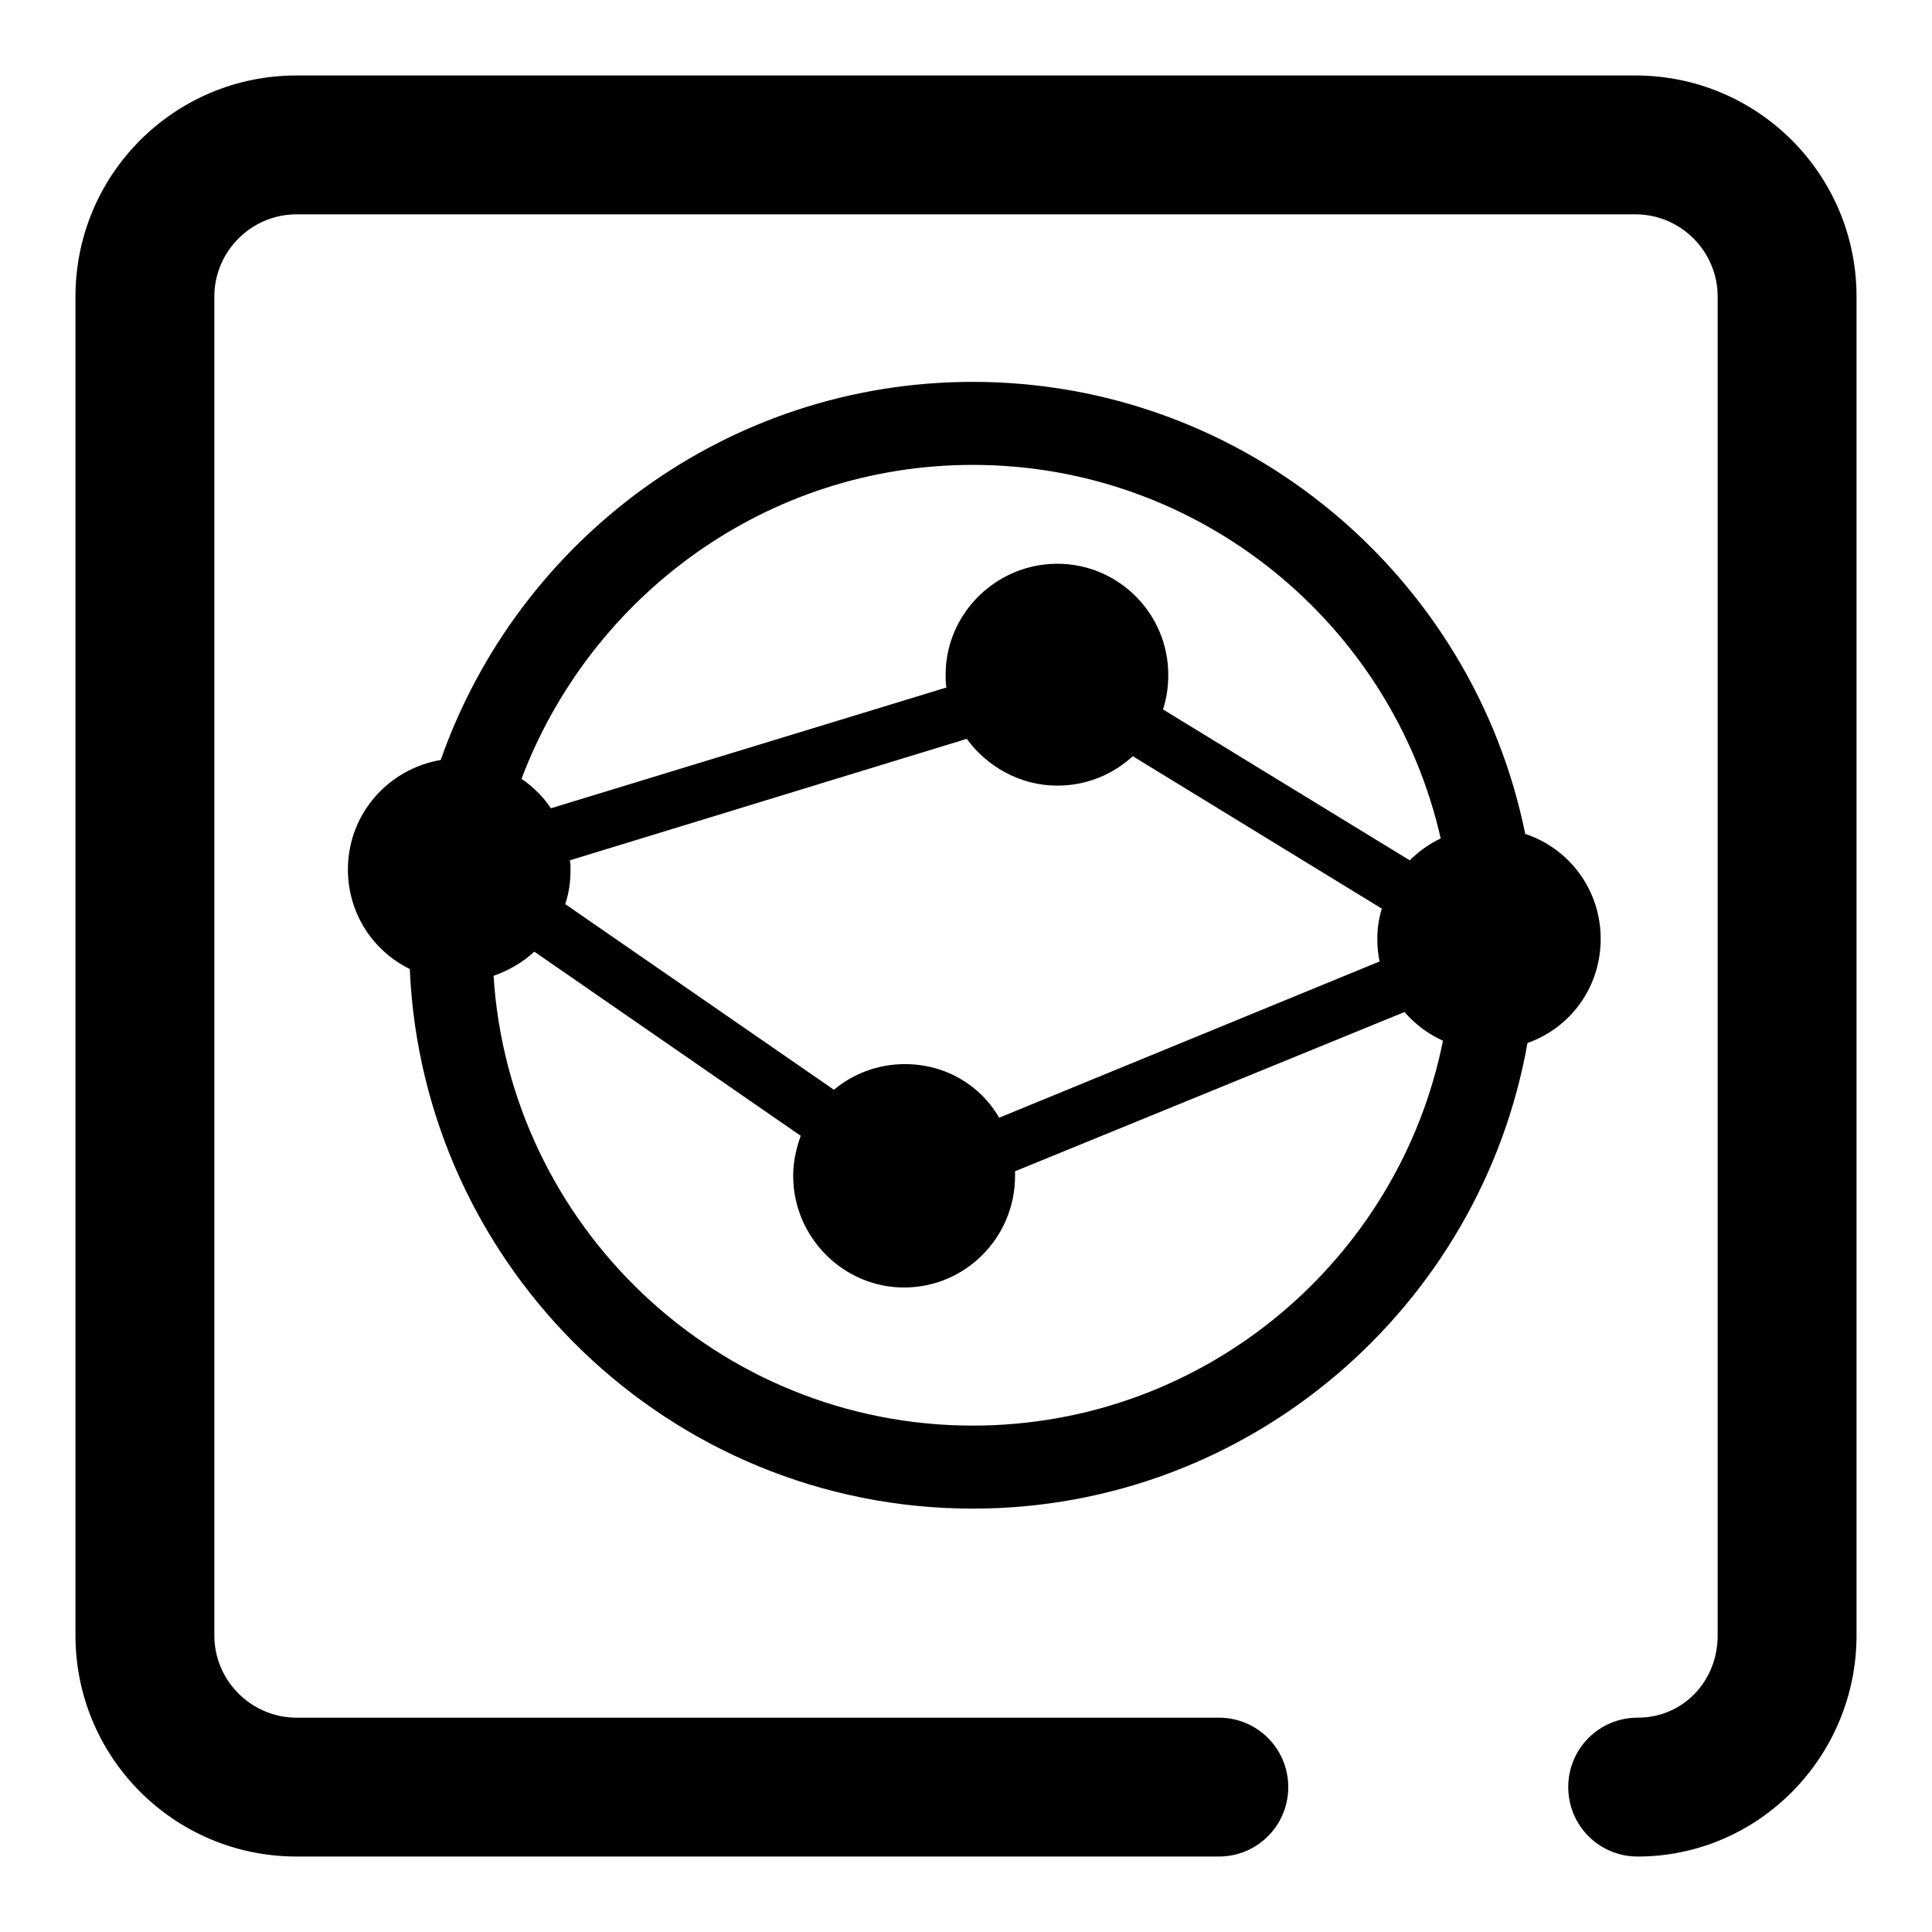
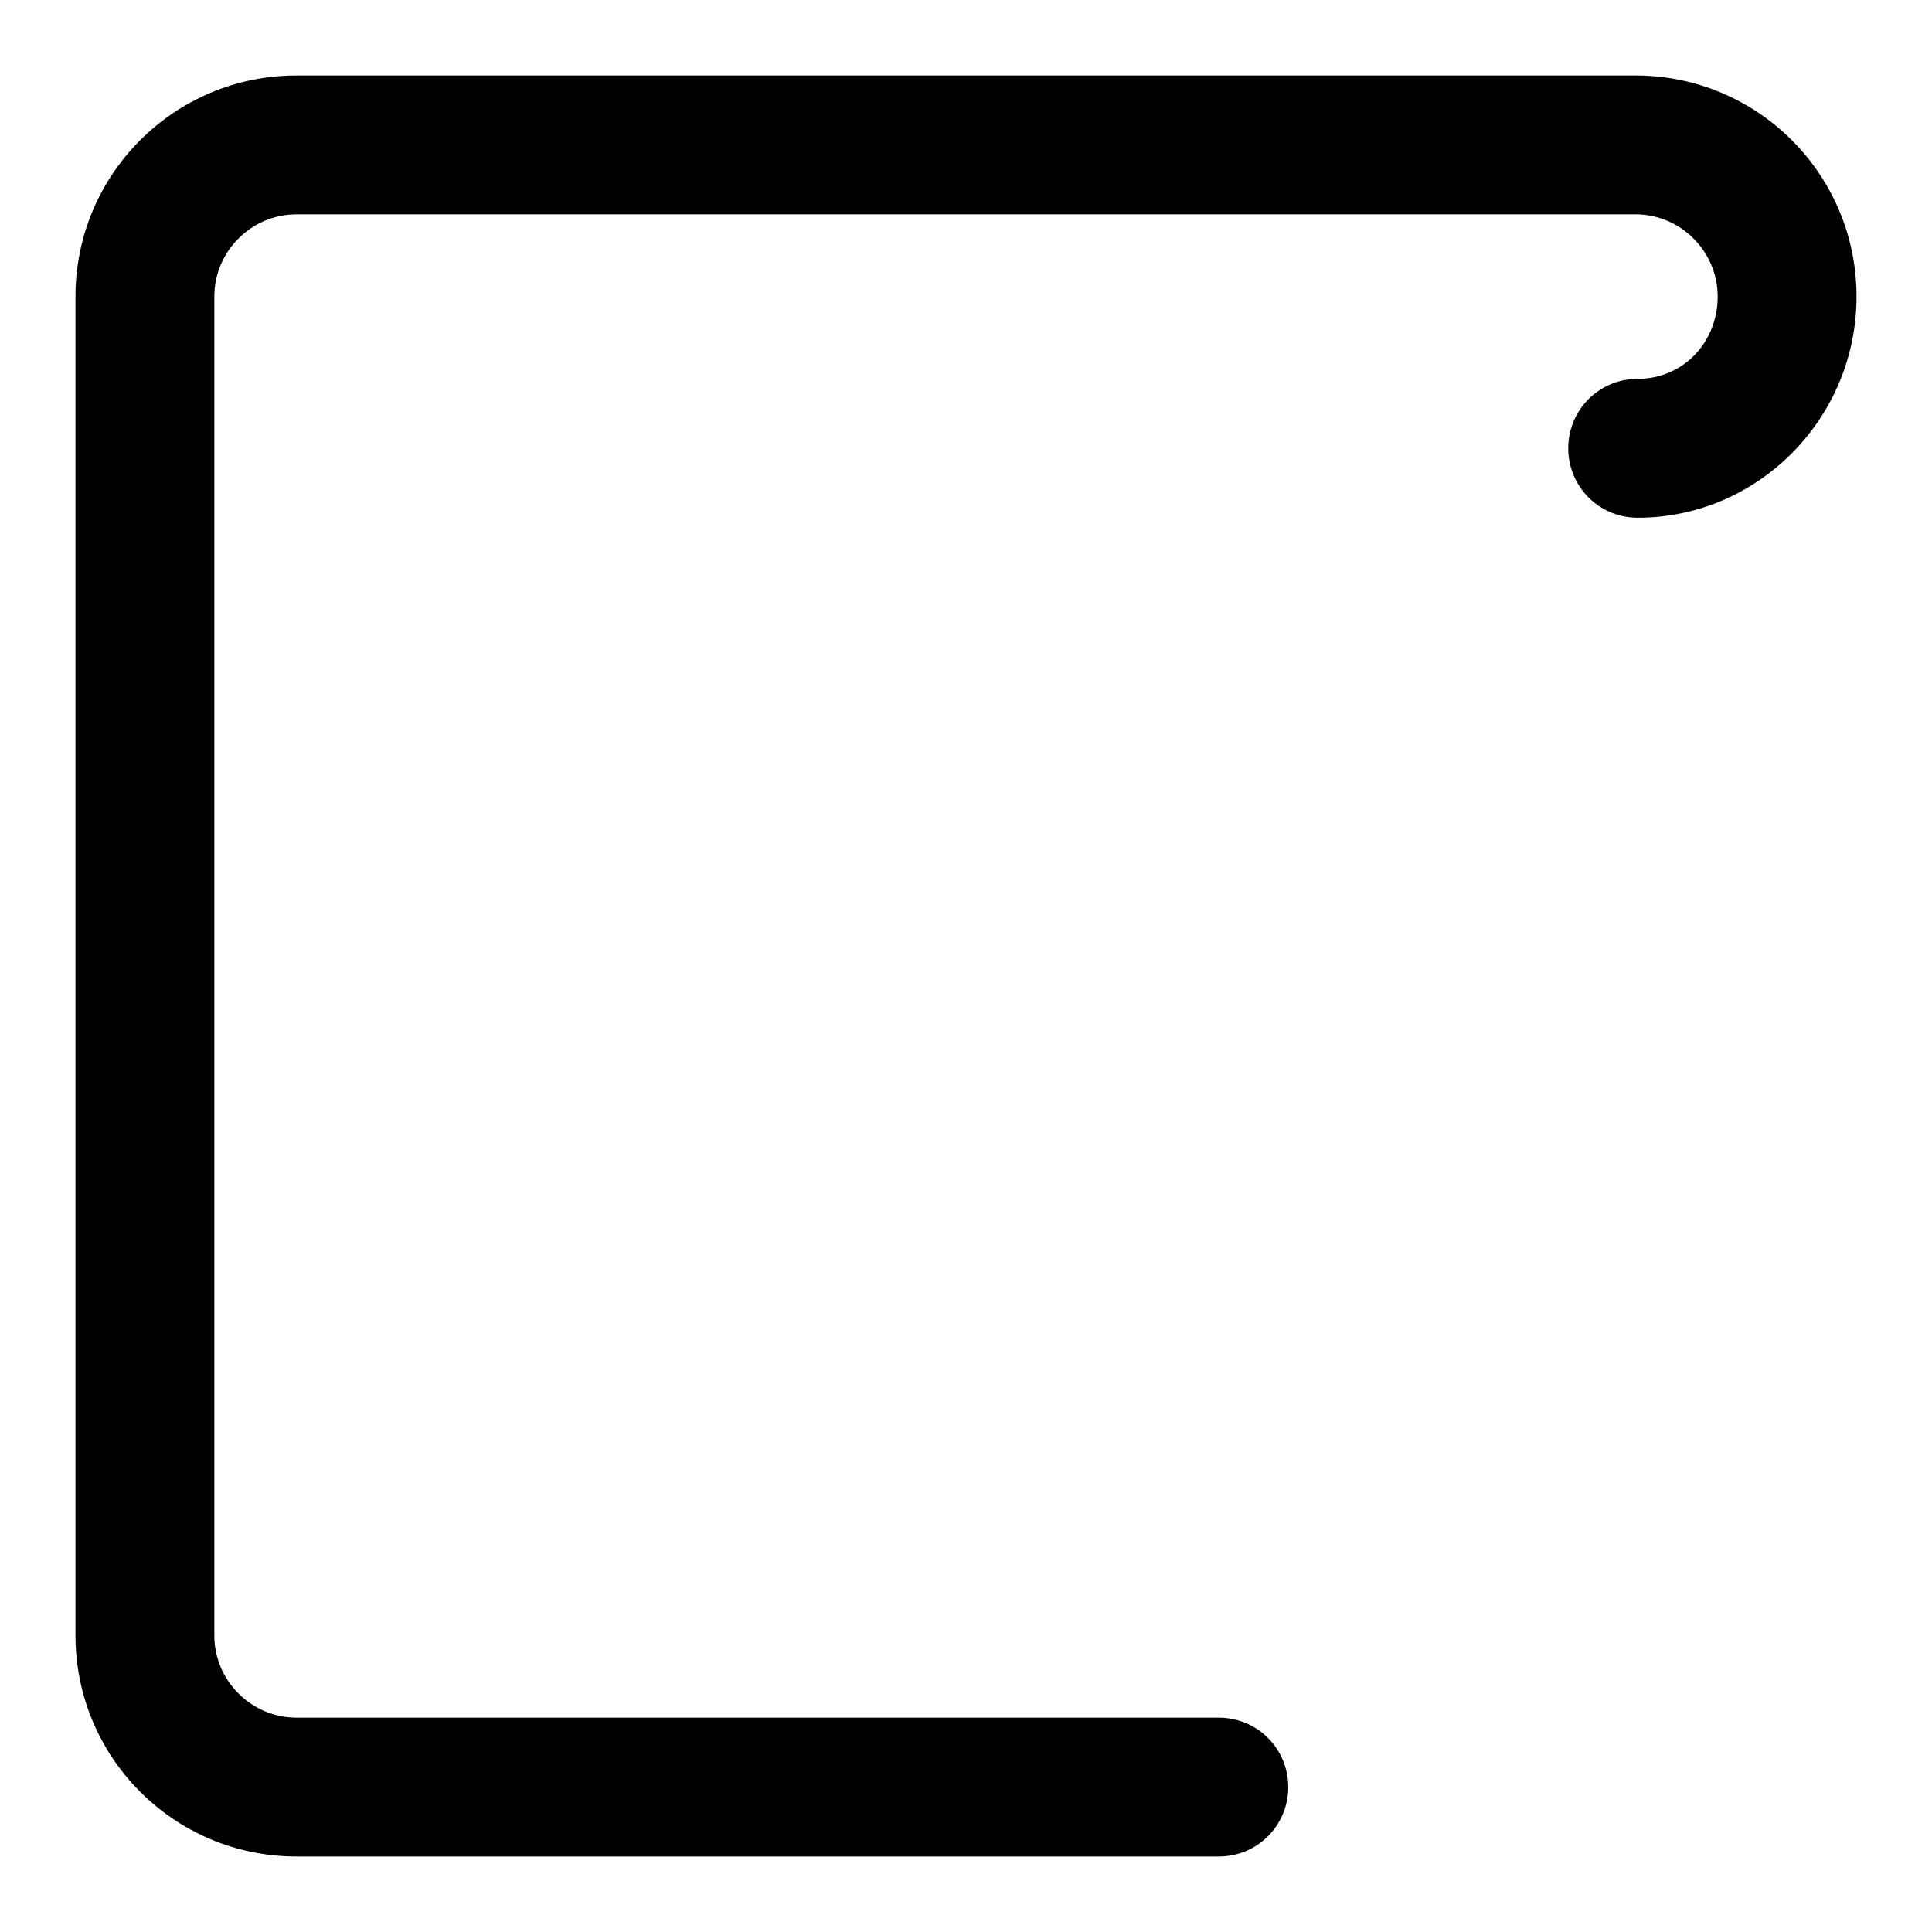
<svg xmlns="http://www.w3.org/2000/svg" version="1.1" x="0px" y="0px" viewBox="0 0 256 256" enable-background="new 0 0 256 256" xml:space="preserve">
  <g>
    <g>
-       <path fill="#000000" d="M216.7,10H39.3C23.1,10,10,23.1,10,39.3v177.4c0,16.2,13.1,29.3,29.3,29.3h122.2c5.1,0,9.2-4.1,9.2-9.2c0-5.1-4.1-9.2-9.2-9.2H39.3c-6,0-10.9-4.9-10.9-10.9V39.3c0-6,4.9-10.9,10.9-10.9h177.4c6,0,10.9,4.9,10.9,10.9v177.4c0,6.1-4.6,10.9-10.6,10.9c-5.1,0-9.2,4.1-9.2,9.2c0,5.1,4.1,9.2,9.2,9.2c16,0,29-13.2,29-29.3V39.3C246,23.1,232.9,10,216.7,10z" />
-       <path fill="#000000" d="M212.1,124.4c0-6.5-4.2-12-10-13.9c-6.9-34.1-37.1-59.9-73.2-59.9c-32.6,0-60.3,21-70.5,50.1c-7,1.2-12.3,7.2-12.3,14.5c0,5.8,3.3,10.8,8.2,13.2c1.7,39.7,34.5,71.5,74.6,71.5c36.7,0,67.3-26.7,73.5-61.7C208.1,136.2,212.1,130.8,212.1,124.4z M119.9,141c-3.6,0-6.9,1.3-9.4,3.4l-35.6-24.6c0.5-1.5,0.7-3,0.7-4.6c0-0.4,0-0.8-0.1-1.2l52.6-16.1c2.7,3.7,7.1,6.2,12,6.2c3.9,0,7.4-1.5,10-3.9l33,20.2c-0.4,1.3-0.6,2.6-0.6,4c0,1,0.1,2.1,0.3,3l-50.4,20.7C129.9,143.8,125.3,141,119.9,141z M128.9,61.6c30.2,0,55.6,21.2,62,49.5c-1.5,0.7-2.9,1.7-4.1,2.9l-32.7-20c0.5-1.5,0.7-3,0.7-4.6c0-8.1-6.6-14.7-14.7-14.7c-8.1,0-14.8,6.6-14.8,14.7c0,0.6,0,1.1,0.1,1.7l-52.4,16c-1-1.5-2.4-2.9-3.9-3.9C78.3,78.9,101.6,61.6,128.9,61.6z M128.9,188.9c-33.7,0-61.4-26.4-63.5-59.6c2-0.7,3.9-1.8,5.4-3.2l35.3,24.4c-0.6,1.7-1,3.4-1,5.3c0,8.1,6.6,14.8,14.7,14.8c8.1,0,14.7-6.6,14.7-14.8c0-0.2,0-0.4,0-0.6l51.6-21.1c1.4,1.6,3.1,2.9,5.1,3.8C185.4,166.9,159.7,188.9,128.9,188.9z" />
+       <path fill="#000000" d="M216.7,10H39.3C23.1,10,10,23.1,10,39.3v177.4c0,16.2,13.1,29.3,29.3,29.3h122.2c5.1,0,9.2-4.1,9.2-9.2c0-5.1-4.1-9.2-9.2-9.2H39.3c-6,0-10.9-4.9-10.9-10.9V39.3c0-6,4.9-10.9,10.9-10.9h177.4c6,0,10.9,4.9,10.9,10.9c0,6.1-4.6,10.9-10.6,10.9c-5.1,0-9.2,4.1-9.2,9.2c0,5.1,4.1,9.2,9.2,9.2c16,0,29-13.2,29-29.3V39.3C246,23.1,232.9,10,216.7,10z" />
    </g>
  </g>
</svg>